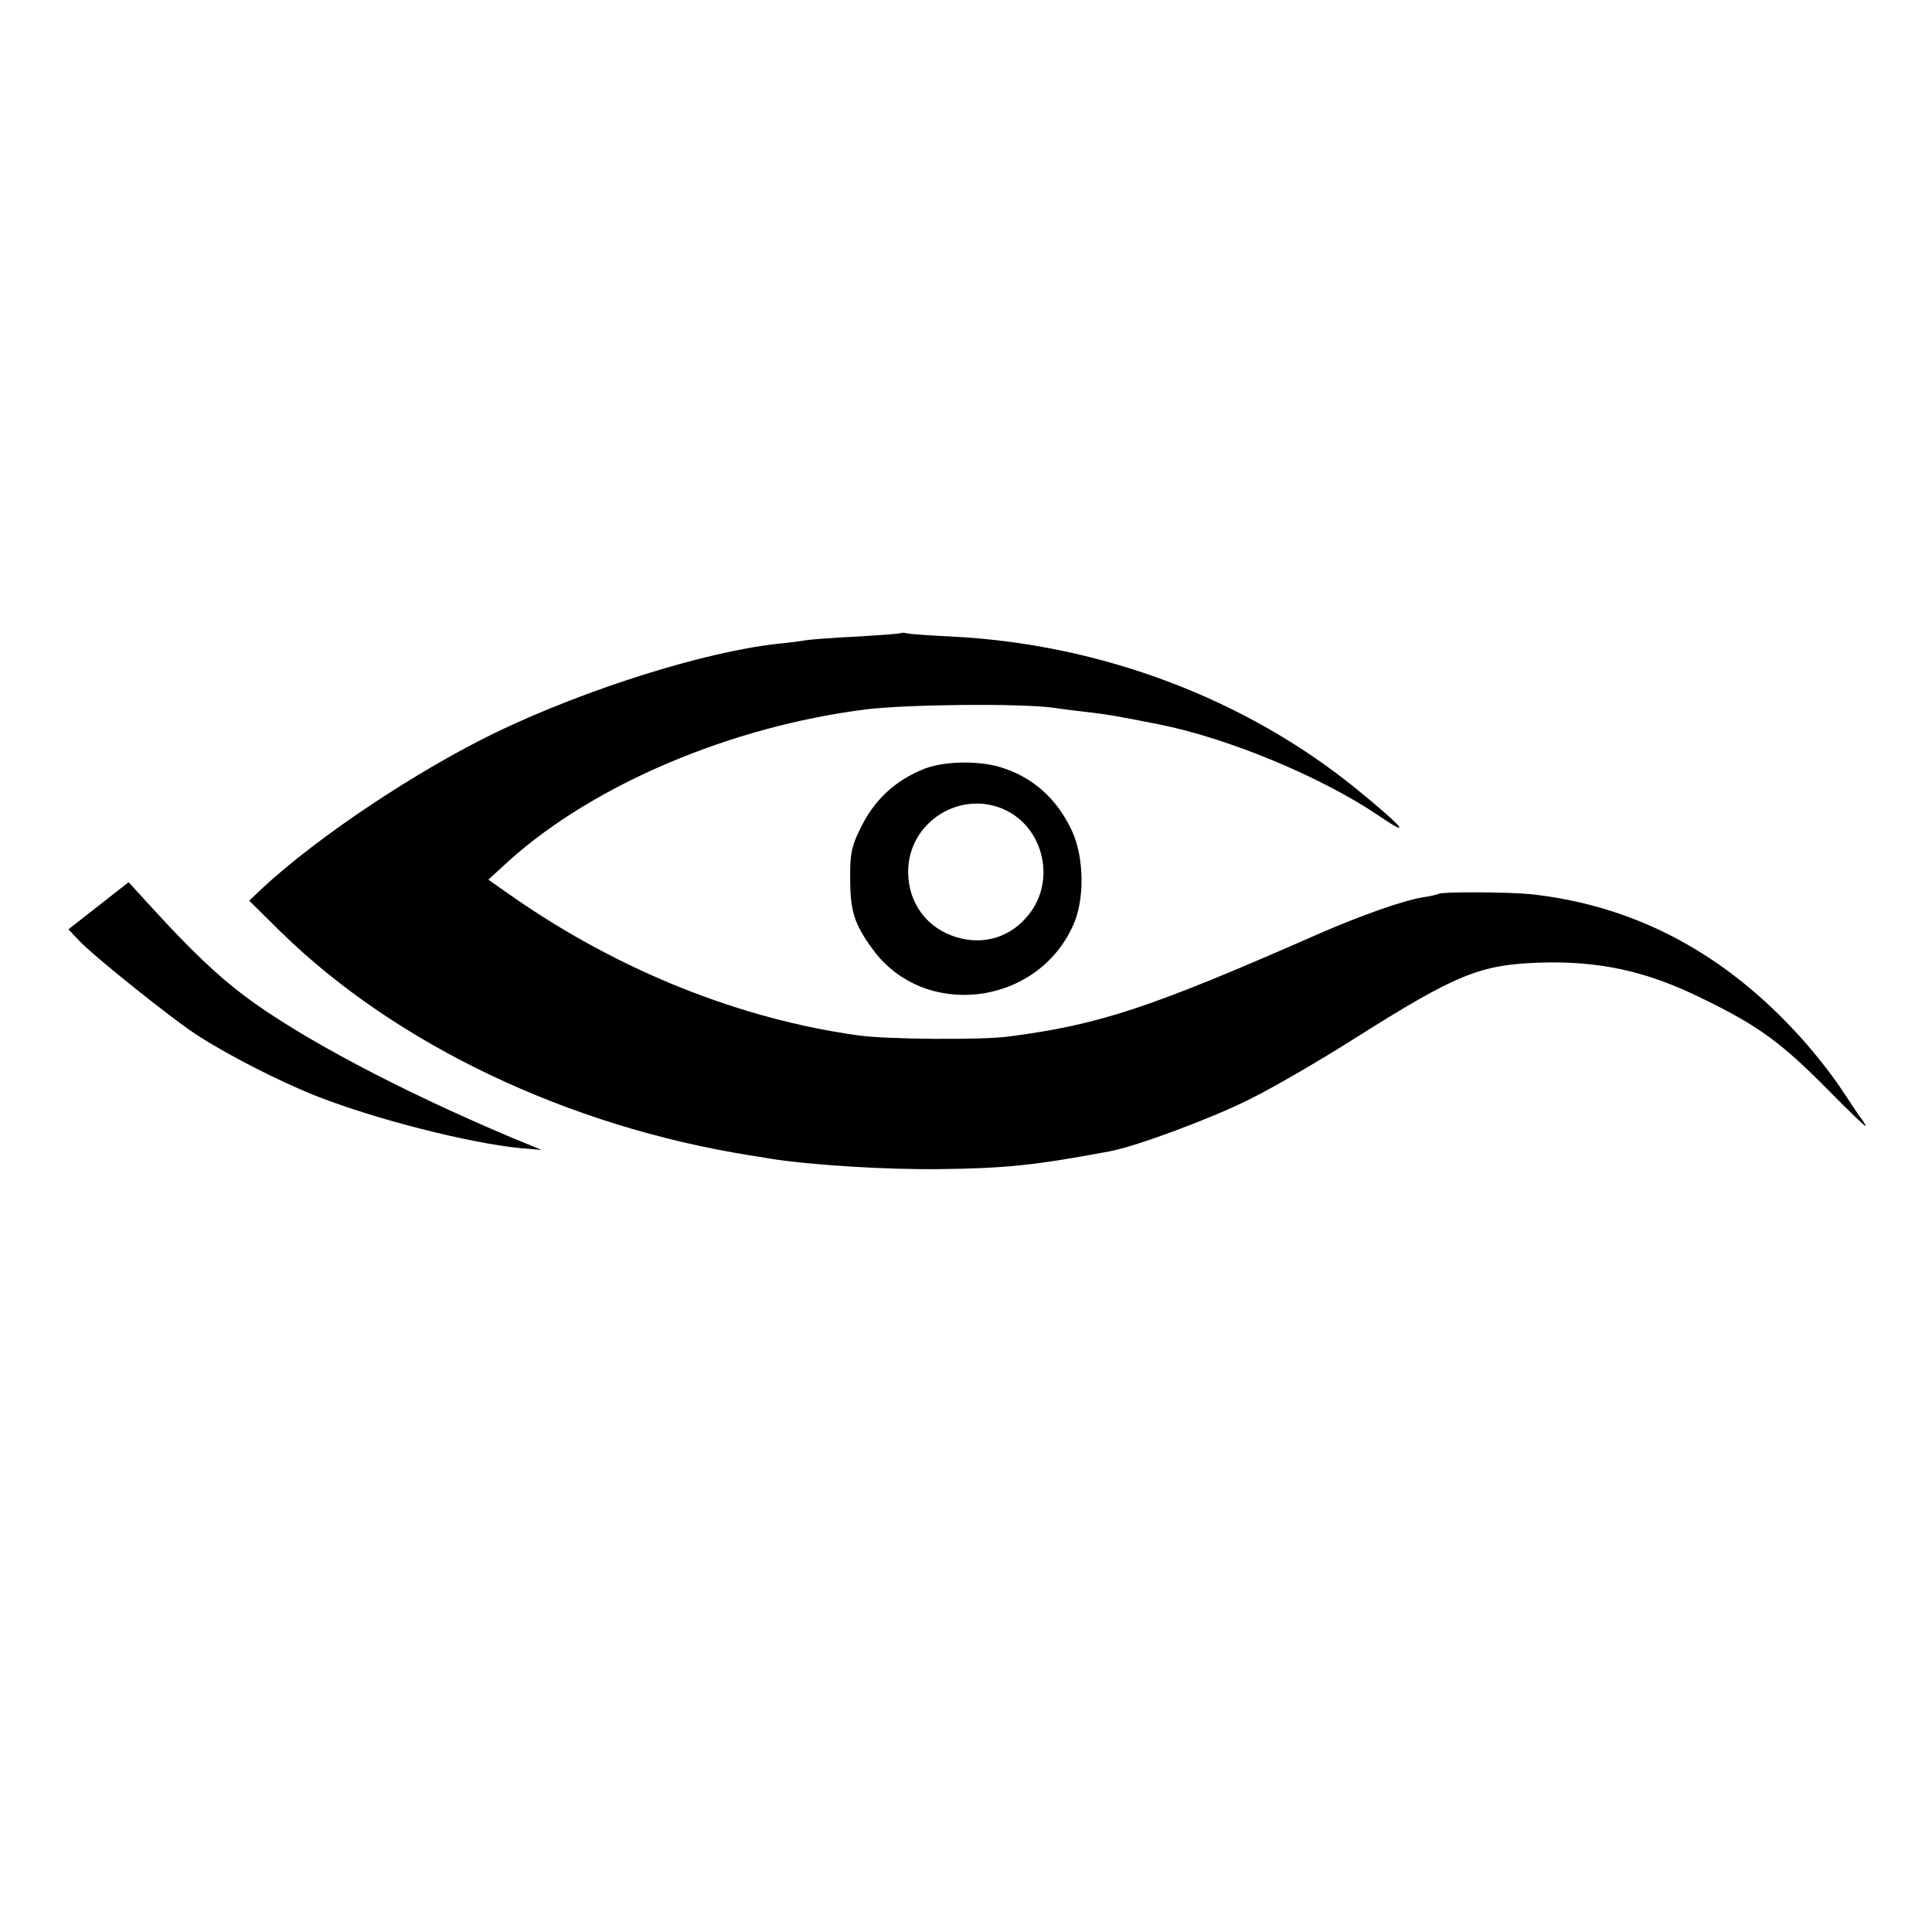
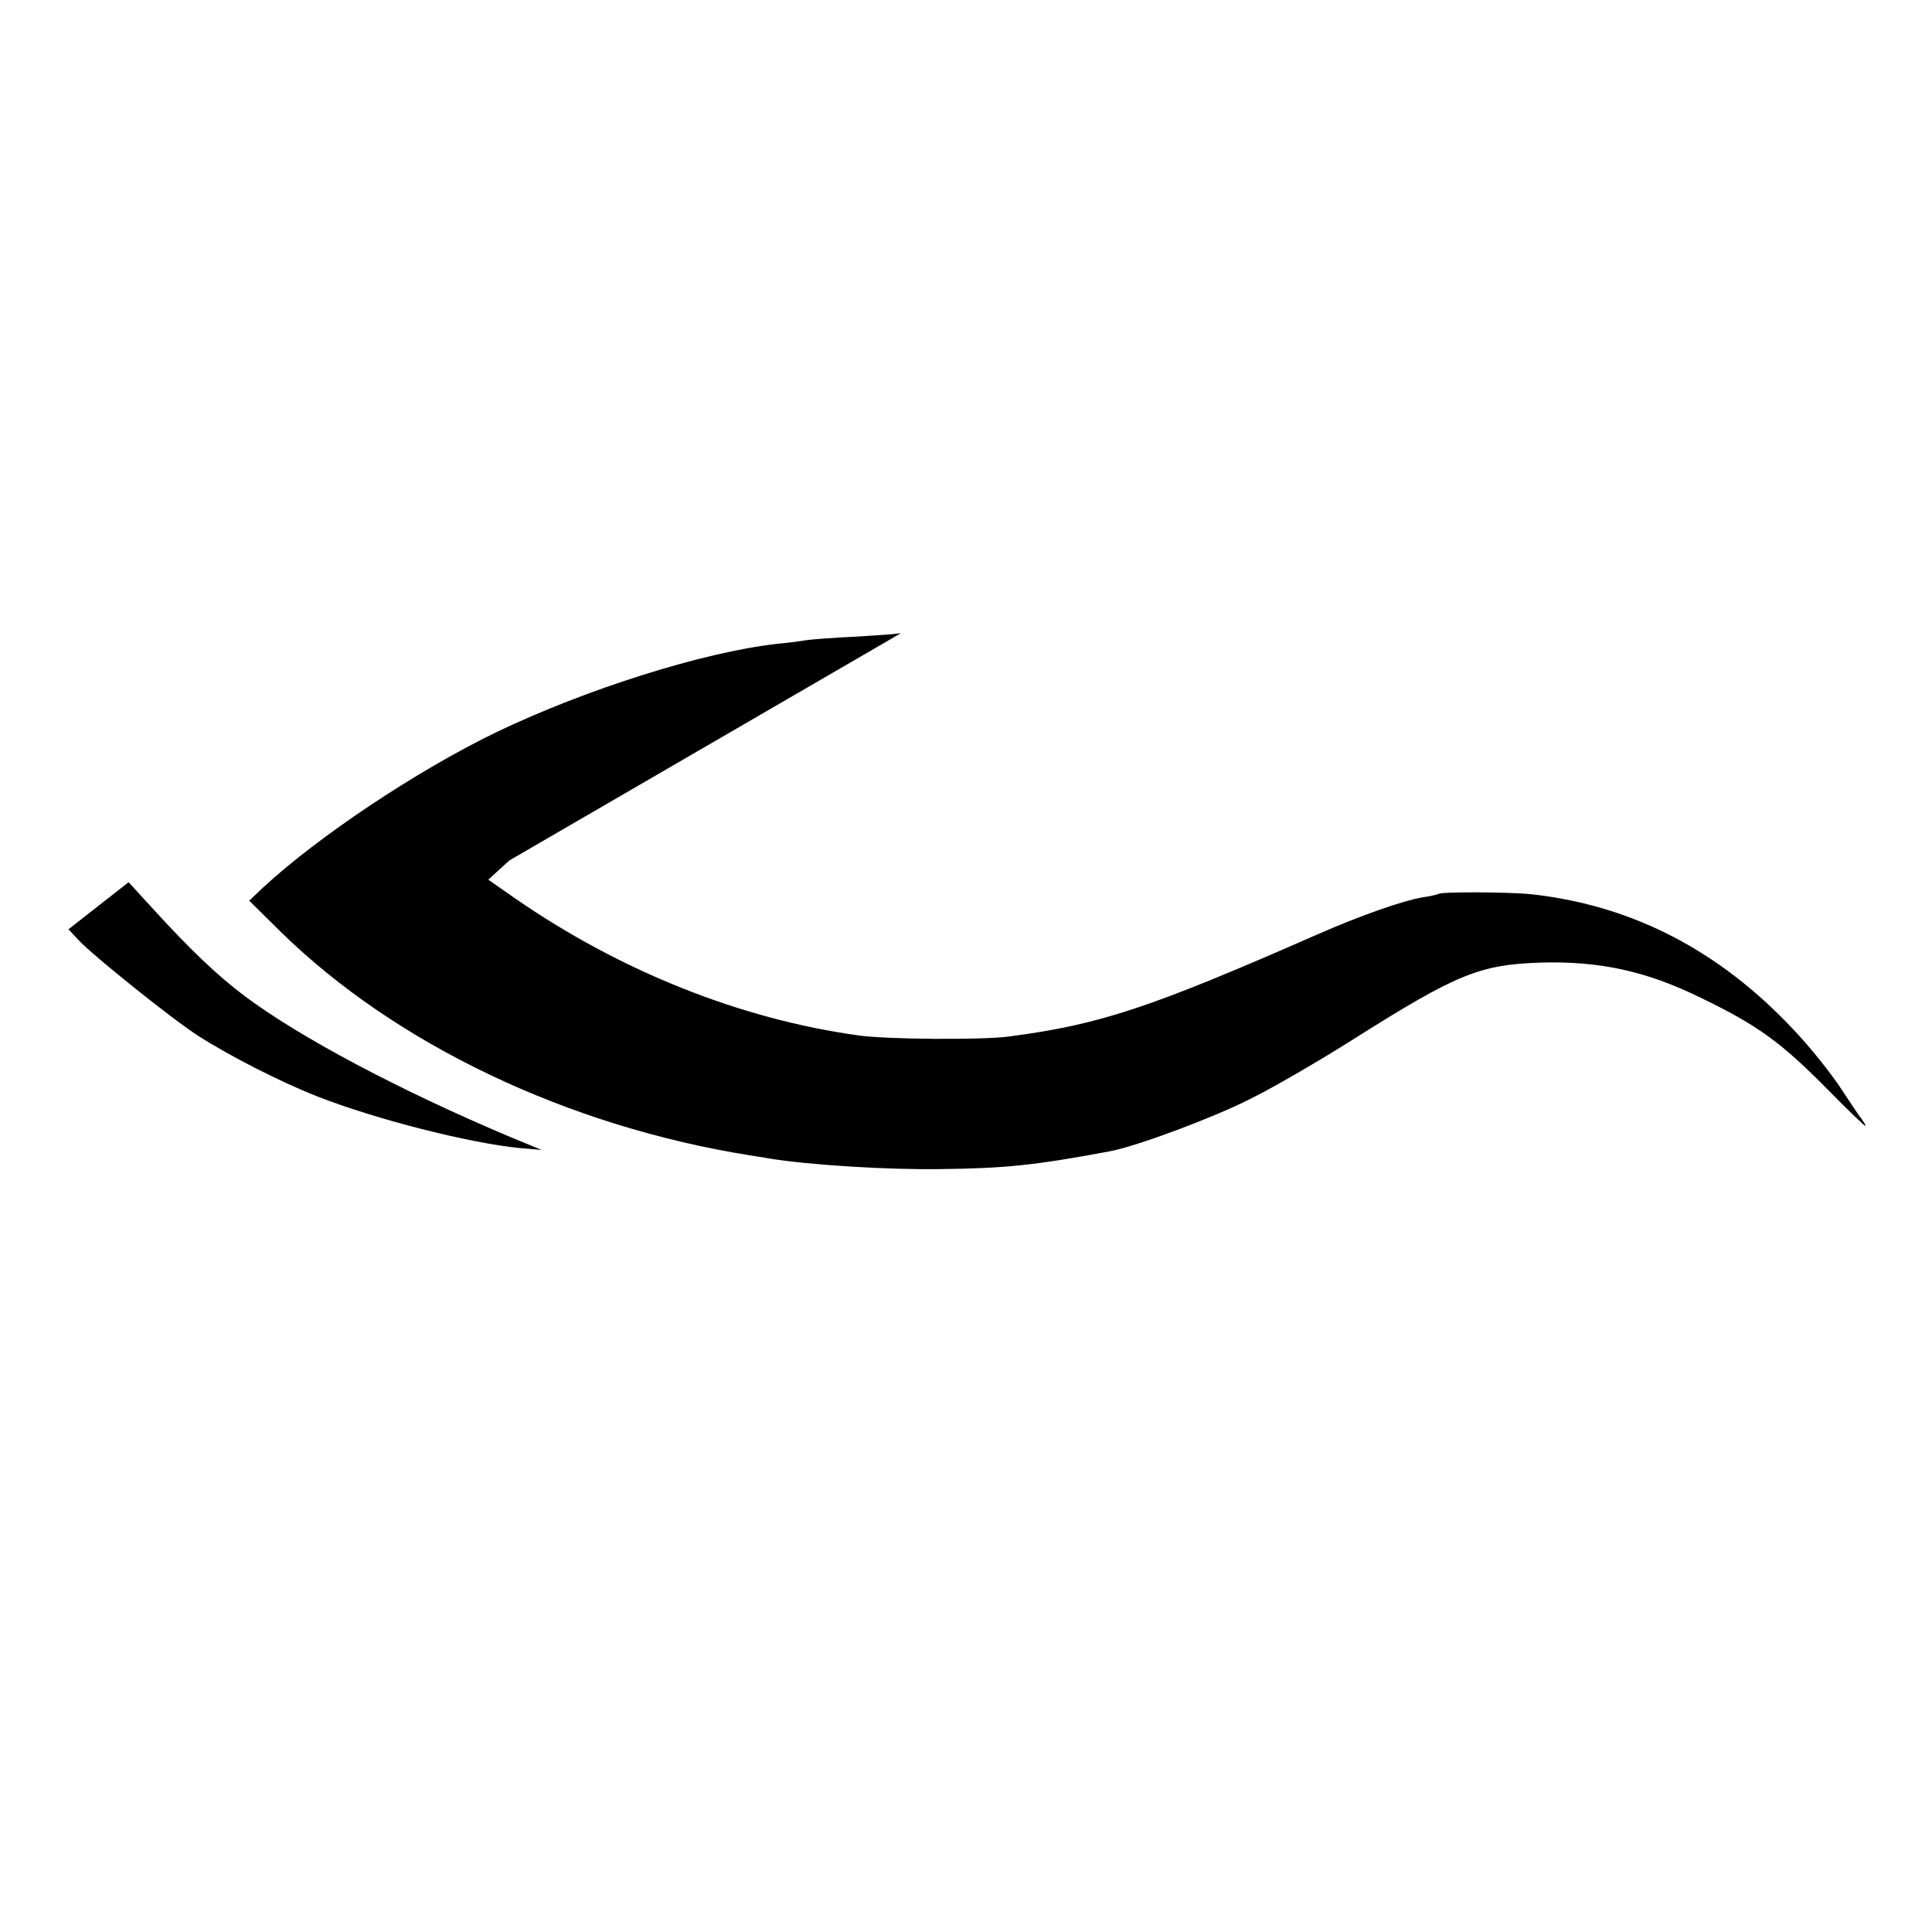
<svg xmlns="http://www.w3.org/2000/svg" version="1.0" width="16pt" height="16pt" viewBox="0 0 16 16" preserveAspectRatio="xMidYMid meet">
  <g transform="translate(0,16) scale(0.003,-0.003)" fill="#000000" stroke="none">
-     <path d="M2488 3586 c-1 -2 -57 -6 -123 -10 -66 -3 -129 -8 -140 -10 -11 -2 -47 -7 -80 -10 -204 -23 -527 -125 -775 -244 -217 -105 -488 -285 -643 -428 l-39 -37 88 -87 c317 -310 792 -536 1294 -616 14 -2 39 -6 55 -9 113 -18 325 -31 470 -29 182 2 264 11 468 49 75 14 284 92 387 144 63 31 194 107 290 168 282 178 345 203 510 209 165 5 294 -23 445 -97 157 -76 221 -122 353 -256 56 -57 102 -101 102 -98 0 3 -5 11 -10 18 -6 7 -32 46 -59 87 -27 41 -85 114 -130 161 -205 219 -447 344 -726 374 -60 6 -243 7 -253 1 -4 -2 -24 -7 -46 -10 -53 -9 -168 -49 -289 -102 -462 -203 -600 -249 -852 -282 -74 -10 -338 -8 -415 3 -326 45 -659 178 -949 379 l-73 51 58 53 c234 210 612 370 984 417 115 14 420 17 515 5 33 -5 83 -11 110 -14 44 -5 76 -11 183 -32 192 -38 449 -145 606 -251 98 -67 71 -34 -59 72 -307 250 -706 400 -1115 421 -63 3 -120 7 -127 9 -6 2 -13 2 -15 1z" />
-     <path d="M2554 3212 c-84 -33 -143 -88 -182 -172 -22 -45 -26 -69 -25 -135 0 -87 12 -124 62 -192 141 -194 452 -158 553 65 33 71 31 189 -3 262 -42 90 -109 149 -199 176 -61 18 -153 16 -206 -4z m226 -117 c103 -53 133 -194 61 -285 -49 -63 -124 -87 -200 -64 -81 24 -133 93 -134 178 -2 141 148 234 273 171z" />
+     <path d="M2488 3586 c-1 -2 -57 -6 -123 -10 -66 -3 -129 -8 -140 -10 -11 -2 -47 -7 -80 -10 -204 -23 -527 -125 -775 -244 -217 -105 -488 -285 -643 -428 l-39 -37 88 -87 c317 -310 792 -536 1294 -616 14 -2 39 -6 55 -9 113 -18 325 -31 470 -29 182 2 264 11 468 49 75 14 284 92 387 144 63 31 194 107 290 168 282 178 345 203 510 209 165 5 294 -23 445 -97 157 -76 221 -122 353 -256 56 -57 102 -101 102 -98 0 3 -5 11 -10 18 -6 7 -32 46 -59 87 -27 41 -85 114 -130 161 -205 219 -447 344 -726 374 -60 6 -243 7 -253 1 -4 -2 -24 -7 -46 -10 -53 -9 -168 -49 -289 -102 -462 -203 -600 -249 -852 -282 -74 -10 -338 -8 -415 3 -326 45 -659 178 -949 379 l-73 51 58 53 z" />
    <path d="M272 2833 l-83 -65 28 -30 c40 -43 261 -220 330 -264 84 -54 224 -126 328 -167 163 -64 420 -129 560 -143 l60 -5 -85 35 c-308 130 -583 276 -735 390 -76 57 -152 130 -255 243 l-65 71 -83 -65z" />
  </g>
</svg>